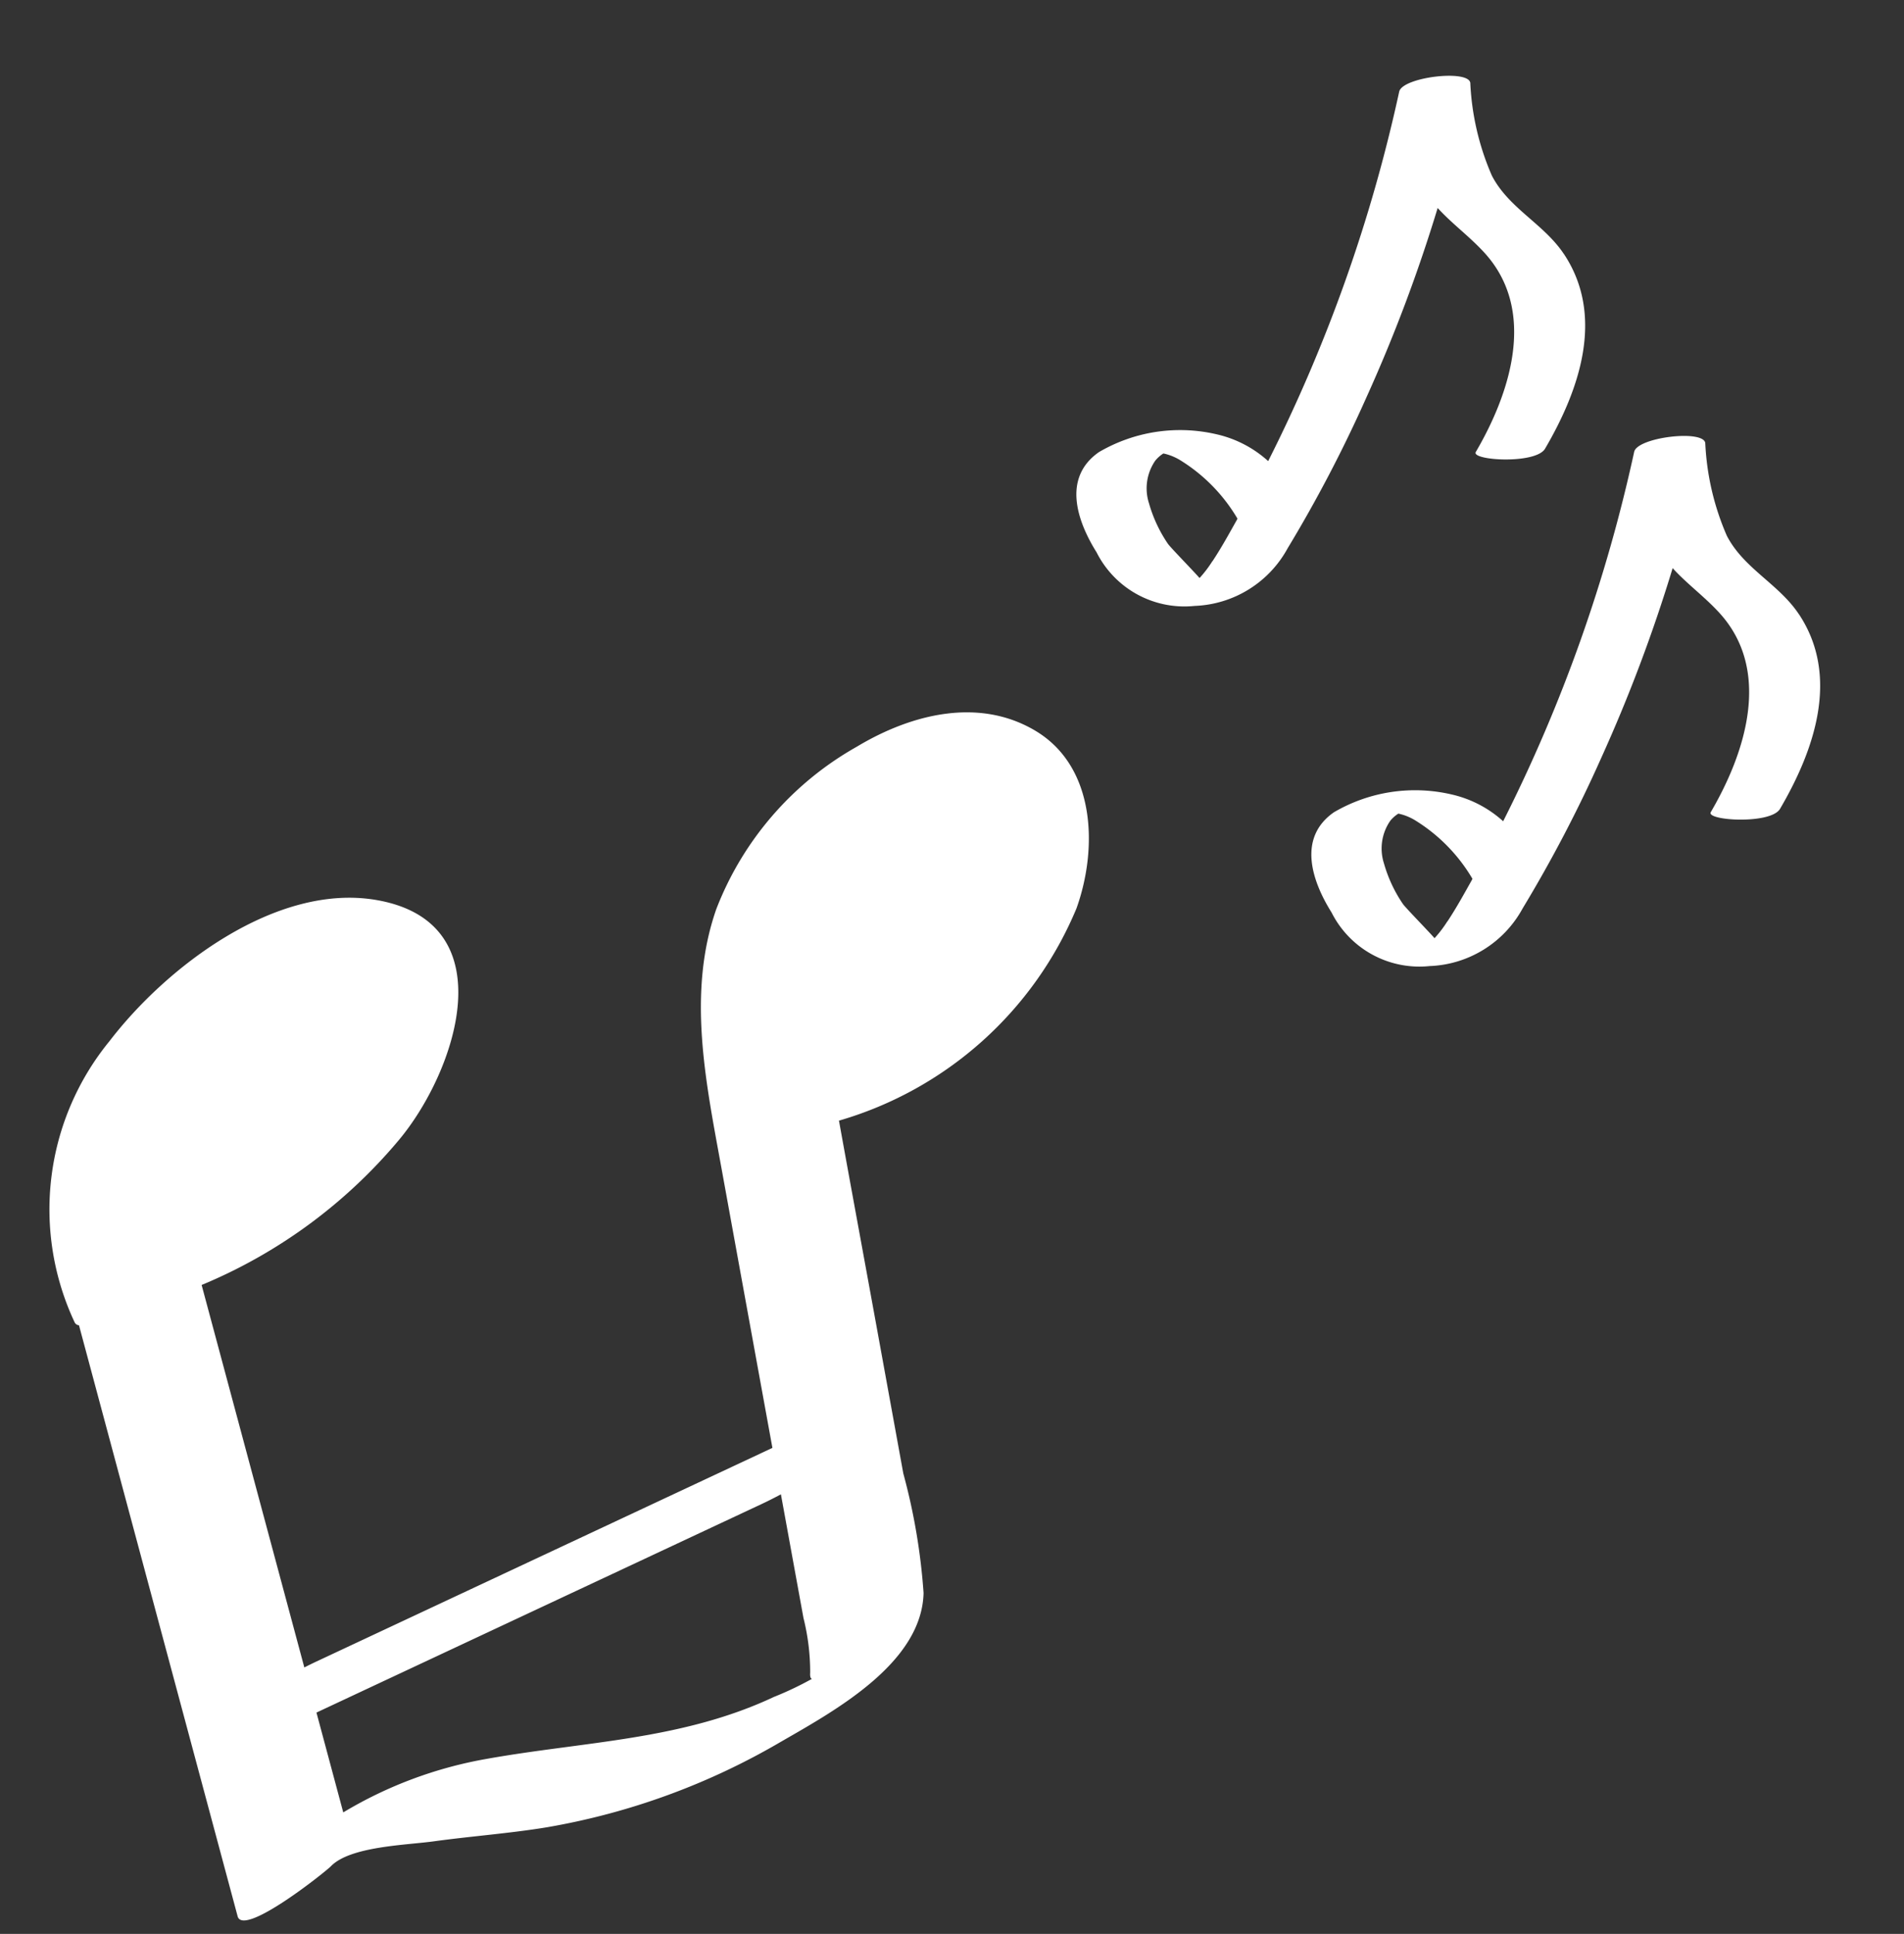
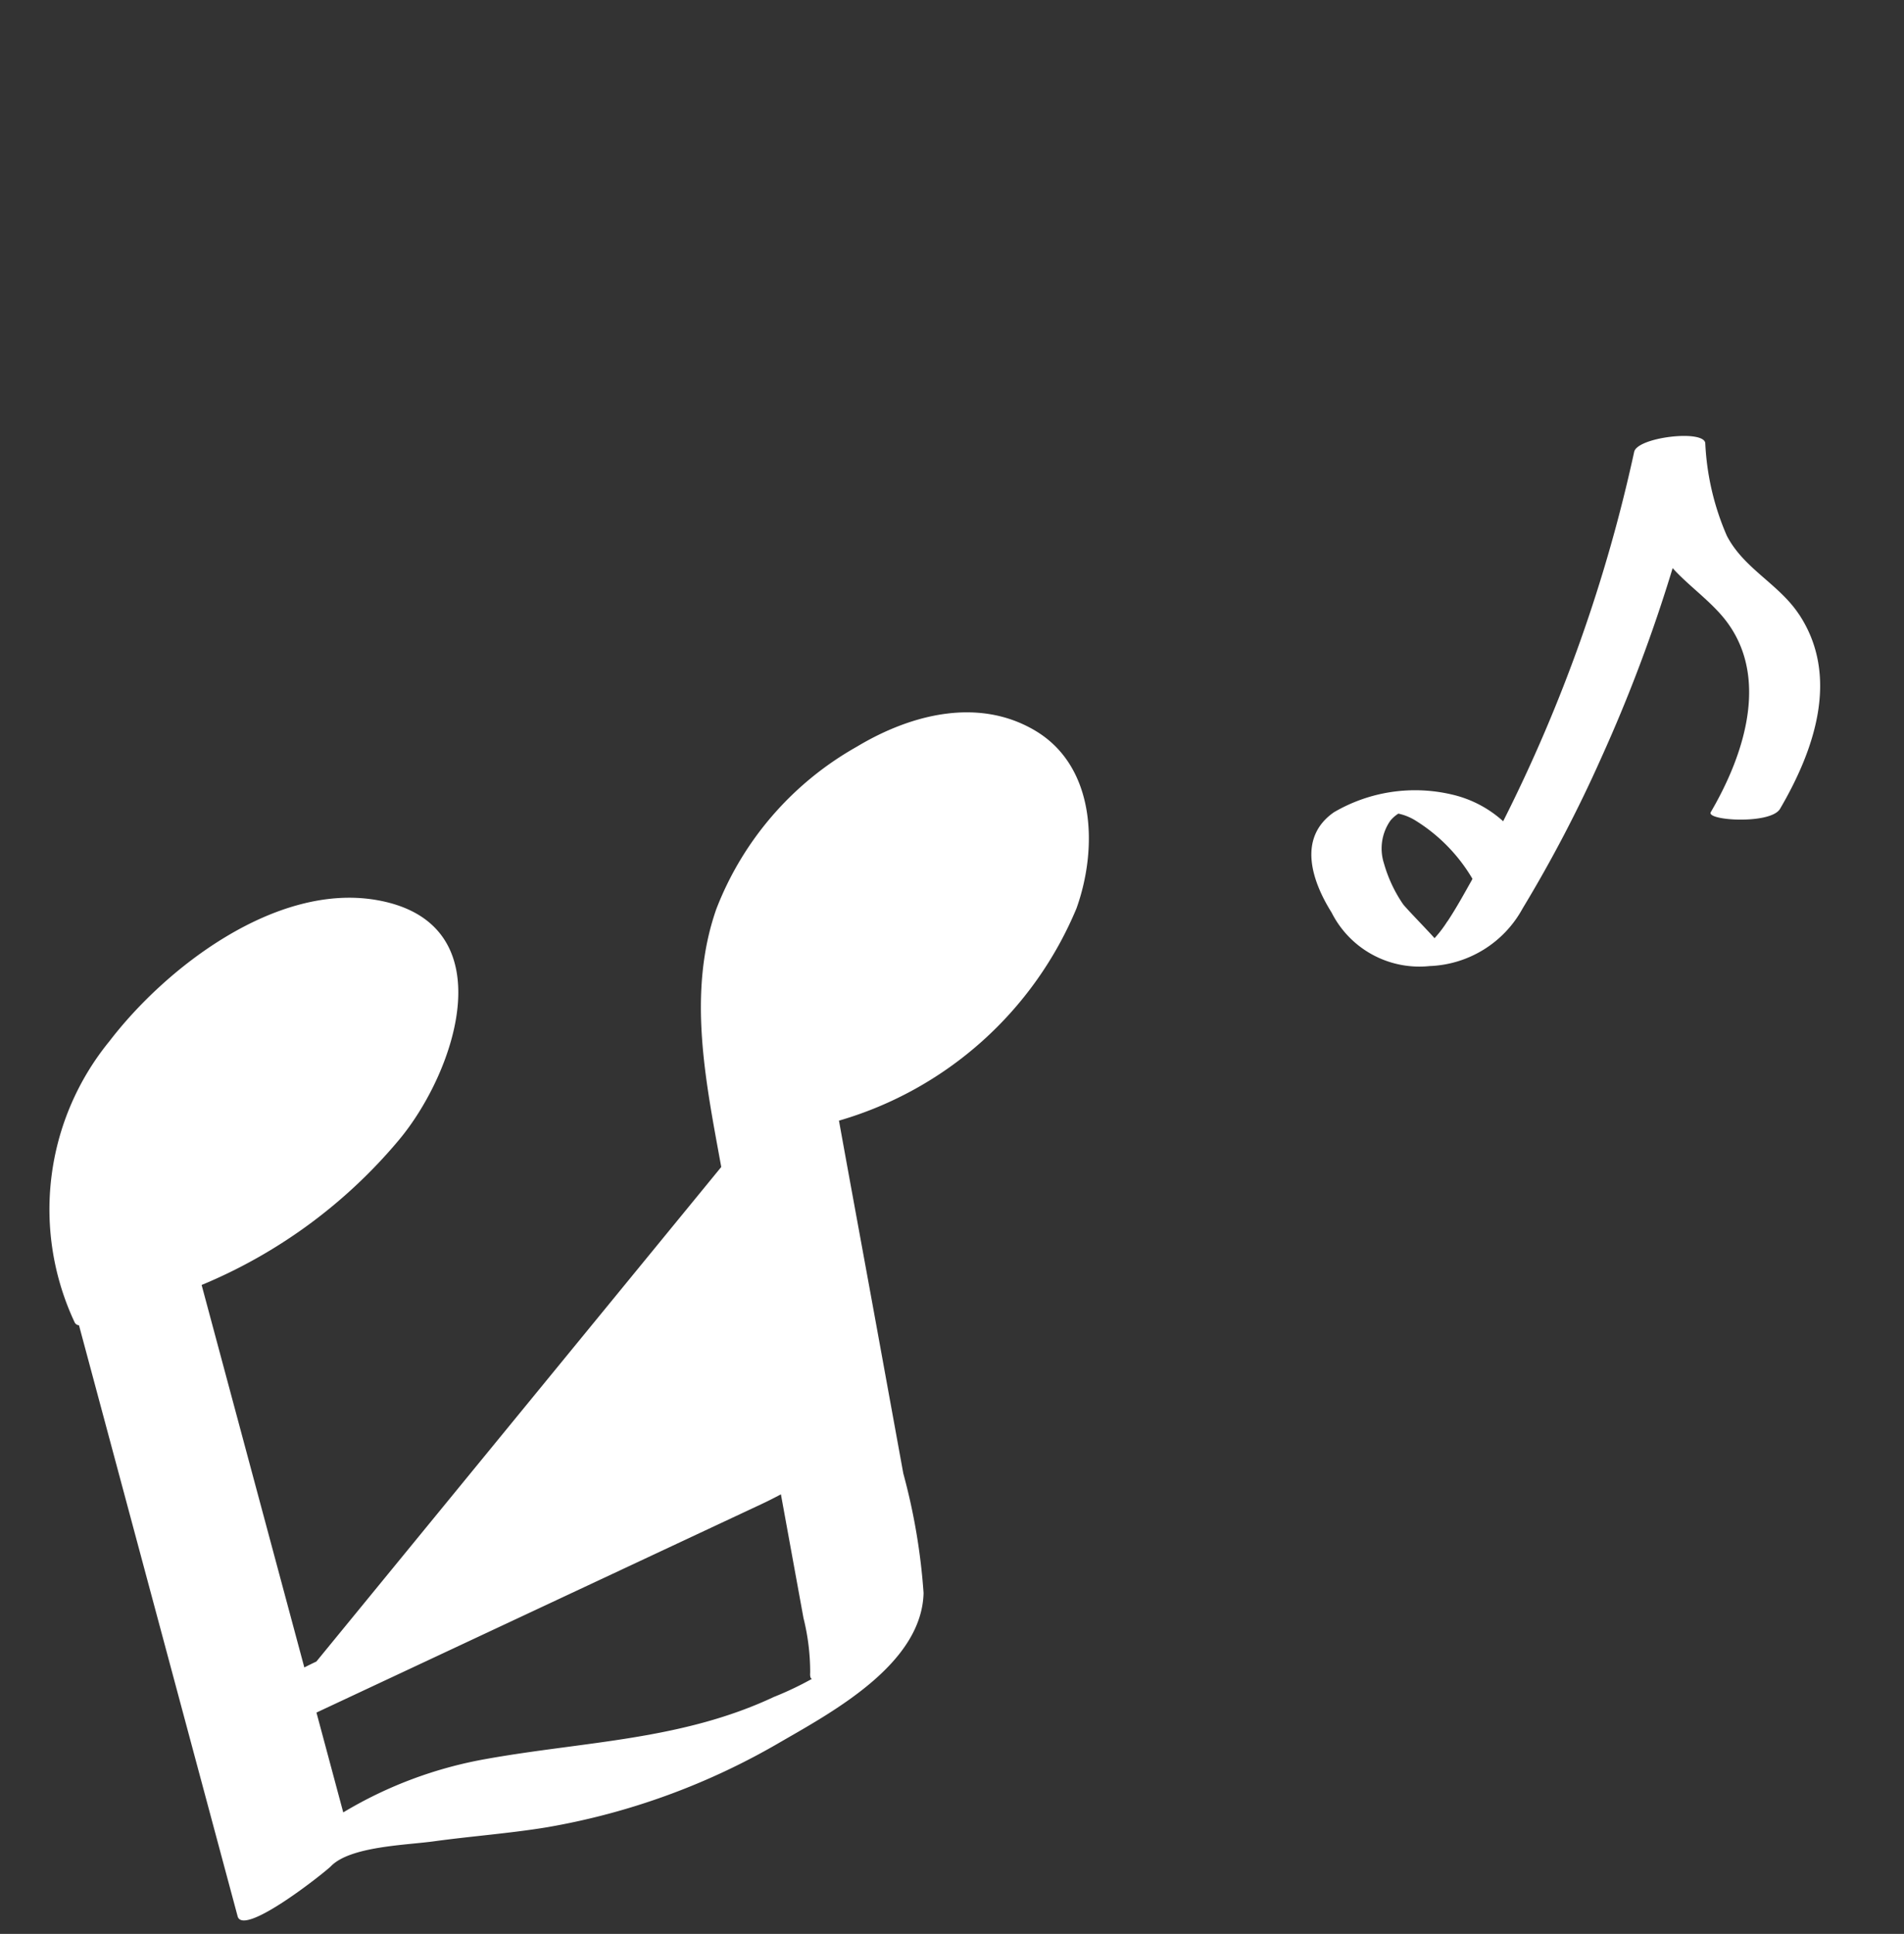
<svg xmlns="http://www.w3.org/2000/svg" width="78.005" height="79.217" viewBox="0 0 78.005 79.217">
  <rect x="0" y="0" width="78.005" height="79.217" fill="#333333" stroke="none" />
  <defs>
    <clipPath id="clip-path">
      <rect id="矩形_1093" data-name="矩形 1093" width="44.289" height="45.562" fill="none" />
    </clipPath>
    <clipPath id="clip-path-2">
      <rect id="矩形_1089" data-name="矩形 1089" width="17.243" height="24.736" transform="translate(0 0)" fill="none" />
    </clipPath>
  </defs>
  <g id="note04" transform="translate(-130.319 -1279.102)">
    <g id="组_616" data-name="组 616" transform="translate(4087.042 -4397)">
      <g id="组_611" data-name="组 611" transform="translate(-3956.723 5710.097) rotate(-7)">
        <g id="组_457" data-name="组 457" transform="translate(0 0)" clip-path="url(#clip-path)">
-           <path id="路径_13042" data-name="路径 13042" d="M42.6,1.14C40.439-.536,37.582-.143,35.246.9a13.012,13.012,0,0,0-6.512,5.892c-1.615,3.268-1.292,6.986-1.088,10.514q.338,5.838.678,11.676L8.713,35.392c-.169.055-.343.116-.519.18Q7.06,27.541,5.927,19.509a21.066,21.066,0,0,0,8.721-4.886c2.689-2.495,5.506-8.344.285-9.9C10.954,3.54,6.082,6.4,3.4,9.133A10.884,10.884,0,0,0,.581,20.407a.223.223,0,0,0,.158.129l3.5,24.819c.125.888,3.794-1.367,4.042-1.567.89-.72,3.195-.48,4.322-.5,1.556-.022,3.113.057,4.669-.007a28.5,28.5,0,0,0,9.939-2.311c2.314-.981,6.111-2.48,6.535-5.333a25.28,25.28,0,0,0-.227-4.962q-.173-2.982-.346-5.965c-.168-2.9-.345-5.8-.509-8.7A15.1,15.1,0,0,0,43.382,8.565c1.169-2.319,1.495-5.657-.784-7.426M27.167,39.107c-3.981,1.313-7.929.868-12.023,1.093a17.152,17.152,0,0,0-6.091,1.46l-.591-4.193L27.6,31.213c.27-.088.553-.19.838-.3.1,1.714.2,3.428.3,5.143a9.129,9.129,0,0,1,0,2.251c-.034.172-.01.246.042.263a13.586,13.586,0,0,1-1.614.539" transform="translate(0 0)" fill="#fff" />
+           <path id="路径_13042" data-name="路径 13042" d="M42.6,1.14C40.439-.536,37.582-.143,35.246.9a13.012,13.012,0,0,0-6.512,5.892c-1.615,3.268-1.292,6.986-1.088,10.514L8.713,35.392c-.169.055-.343.116-.519.18Q7.06,27.541,5.927,19.509a21.066,21.066,0,0,0,8.721-4.886c2.689-2.495,5.506-8.344.285-9.9C10.954,3.54,6.082,6.4,3.4,9.133A10.884,10.884,0,0,0,.581,20.407a.223.223,0,0,0,.158.129l3.5,24.819c.125.888,3.794-1.367,4.042-1.567.89-.72,3.195-.48,4.322-.5,1.556-.022,3.113.057,4.669-.007a28.5,28.5,0,0,0,9.939-2.311c2.314-.981,6.111-2.48,6.535-5.333a25.28,25.28,0,0,0-.227-4.962q-.173-2.982-.346-5.965c-.168-2.9-.345-5.8-.509-8.7A15.1,15.1,0,0,0,43.382,8.565c1.169-2.319,1.495-5.657-.784-7.426M27.167,39.107c-3.981,1.313-7.929.868-12.023,1.093a17.152,17.152,0,0,0-6.091,1.46l-.591-4.193L27.6,31.213c.27-.088.553-.19.838-.3.1,1.714.2,3.428.3,5.143a9.129,9.129,0,0,1,0,2.251c-.034.172-.01.246.042.263a13.586,13.586,0,0,1-1.614.539" transform="translate(0 0)" fill="#fff" />
        </g>
      </g>
      <g id="组_612" data-name="组 612" transform="matrix(0.921, 0.391, -0.391, 0.921, -3904.218, 5676.102)">
        <g id="组_445" data-name="组 445" transform="translate(0 0)" clip-path="url(#clip-path-2)">
-           <path id="路径_13038" data-name="路径 13038" d="M14.7,5.053c-1.241-.817-2.8-.834-3.965-1.8A10.725,10.725,0,0,1,8.44.107C8.162-.39,5.782.972,5.9,1.575a63.51,63.51,0,0,1,.972,16.016,4.69,4.69,0,0,0-2.374-.185A6.573,6.573,0,0,0,.348,19.962c-.97,1.547.267,2.94,1.517,3.813a4.025,4.025,0,0,0,4.549.451A4.527,4.527,0,0,0,9,20.566a55.863,55.863,0,0,0,.555-6.932A63.5,63.5,0,0,0,9.21,5.34c.787.364,1.633.554,2.469.934,2.923,1.33,3.23,4.868,2.872,7.651-.051.4,2.462-.486,2.558-1.234.355-2.756.148-5.957-2.406-7.638M6.37,22.256a4.823,4.823,0,0,1-.186.758c-.007.028-.02.054-.029.081-.342-.168-1.61-.695-1.746-.788a5.7,5.7,0,0,1-1.35-1.214,1.993,1.993,0,0,1-.45-1.712,1.387,1.387,0,0,1,.19-.4l.059-.012a2.226,2.226,0,0,1,.663-.008,6.958,6.958,0,0,1,3.113,1.289c0,.014,0,.028,0,.042-.073.656-.139,1.318-.26,1.967" transform="translate(0 0)" fill="#fff" />
-         </g>
+           </g>
      </g>
      <g id="组_613" data-name="组 613" transform="matrix(0.921, 0.391, -0.391, 0.921, -3894.591, 5690.855)">
        <g id="组_445-2" data-name="组 445" transform="translate(0 0)" clip-path="url(#clip-path-2)">
          <path id="路径_13038-2" data-name="路径 13038" d="M14.7,5.053c-1.241-.817-2.8-.834-3.965-1.8A10.725,10.725,0,0,1,8.44.107C8.162-.39,5.782.972,5.9,1.575a63.51,63.51,0,0,1,.972,16.016,4.69,4.69,0,0,0-2.374-.185A6.573,6.573,0,0,0,.348,19.962c-.97,1.547.267,2.94,1.517,3.813a4.025,4.025,0,0,0,4.549.451A4.527,4.527,0,0,0,9,20.566a55.863,55.863,0,0,0,.555-6.932A63.5,63.5,0,0,0,9.21,5.34c.787.364,1.633.554,2.469.934,2.923,1.33,3.23,4.868,2.872,7.651-.051.4,2.462-.486,2.558-1.234.355-2.756.148-5.957-2.406-7.638M6.37,22.256a4.823,4.823,0,0,1-.186.758c-.007.028-.02.054-.029.081-.342-.168-1.61-.695-1.746-.788a5.7,5.7,0,0,1-1.35-1.214,1.993,1.993,0,0,1-.45-1.712,1.387,1.387,0,0,1,.19-.4l.059-.012a2.226,2.226,0,0,1,.663-.008,6.958,6.958,0,0,1,3.113,1.289c0,.014,0,.028,0,.042-.073.656-.139,1.318-.26,1.967" transform="translate(0 0)" fill="#fff" />
        </g>
      </g>
    </g>
  </g>
</svg>